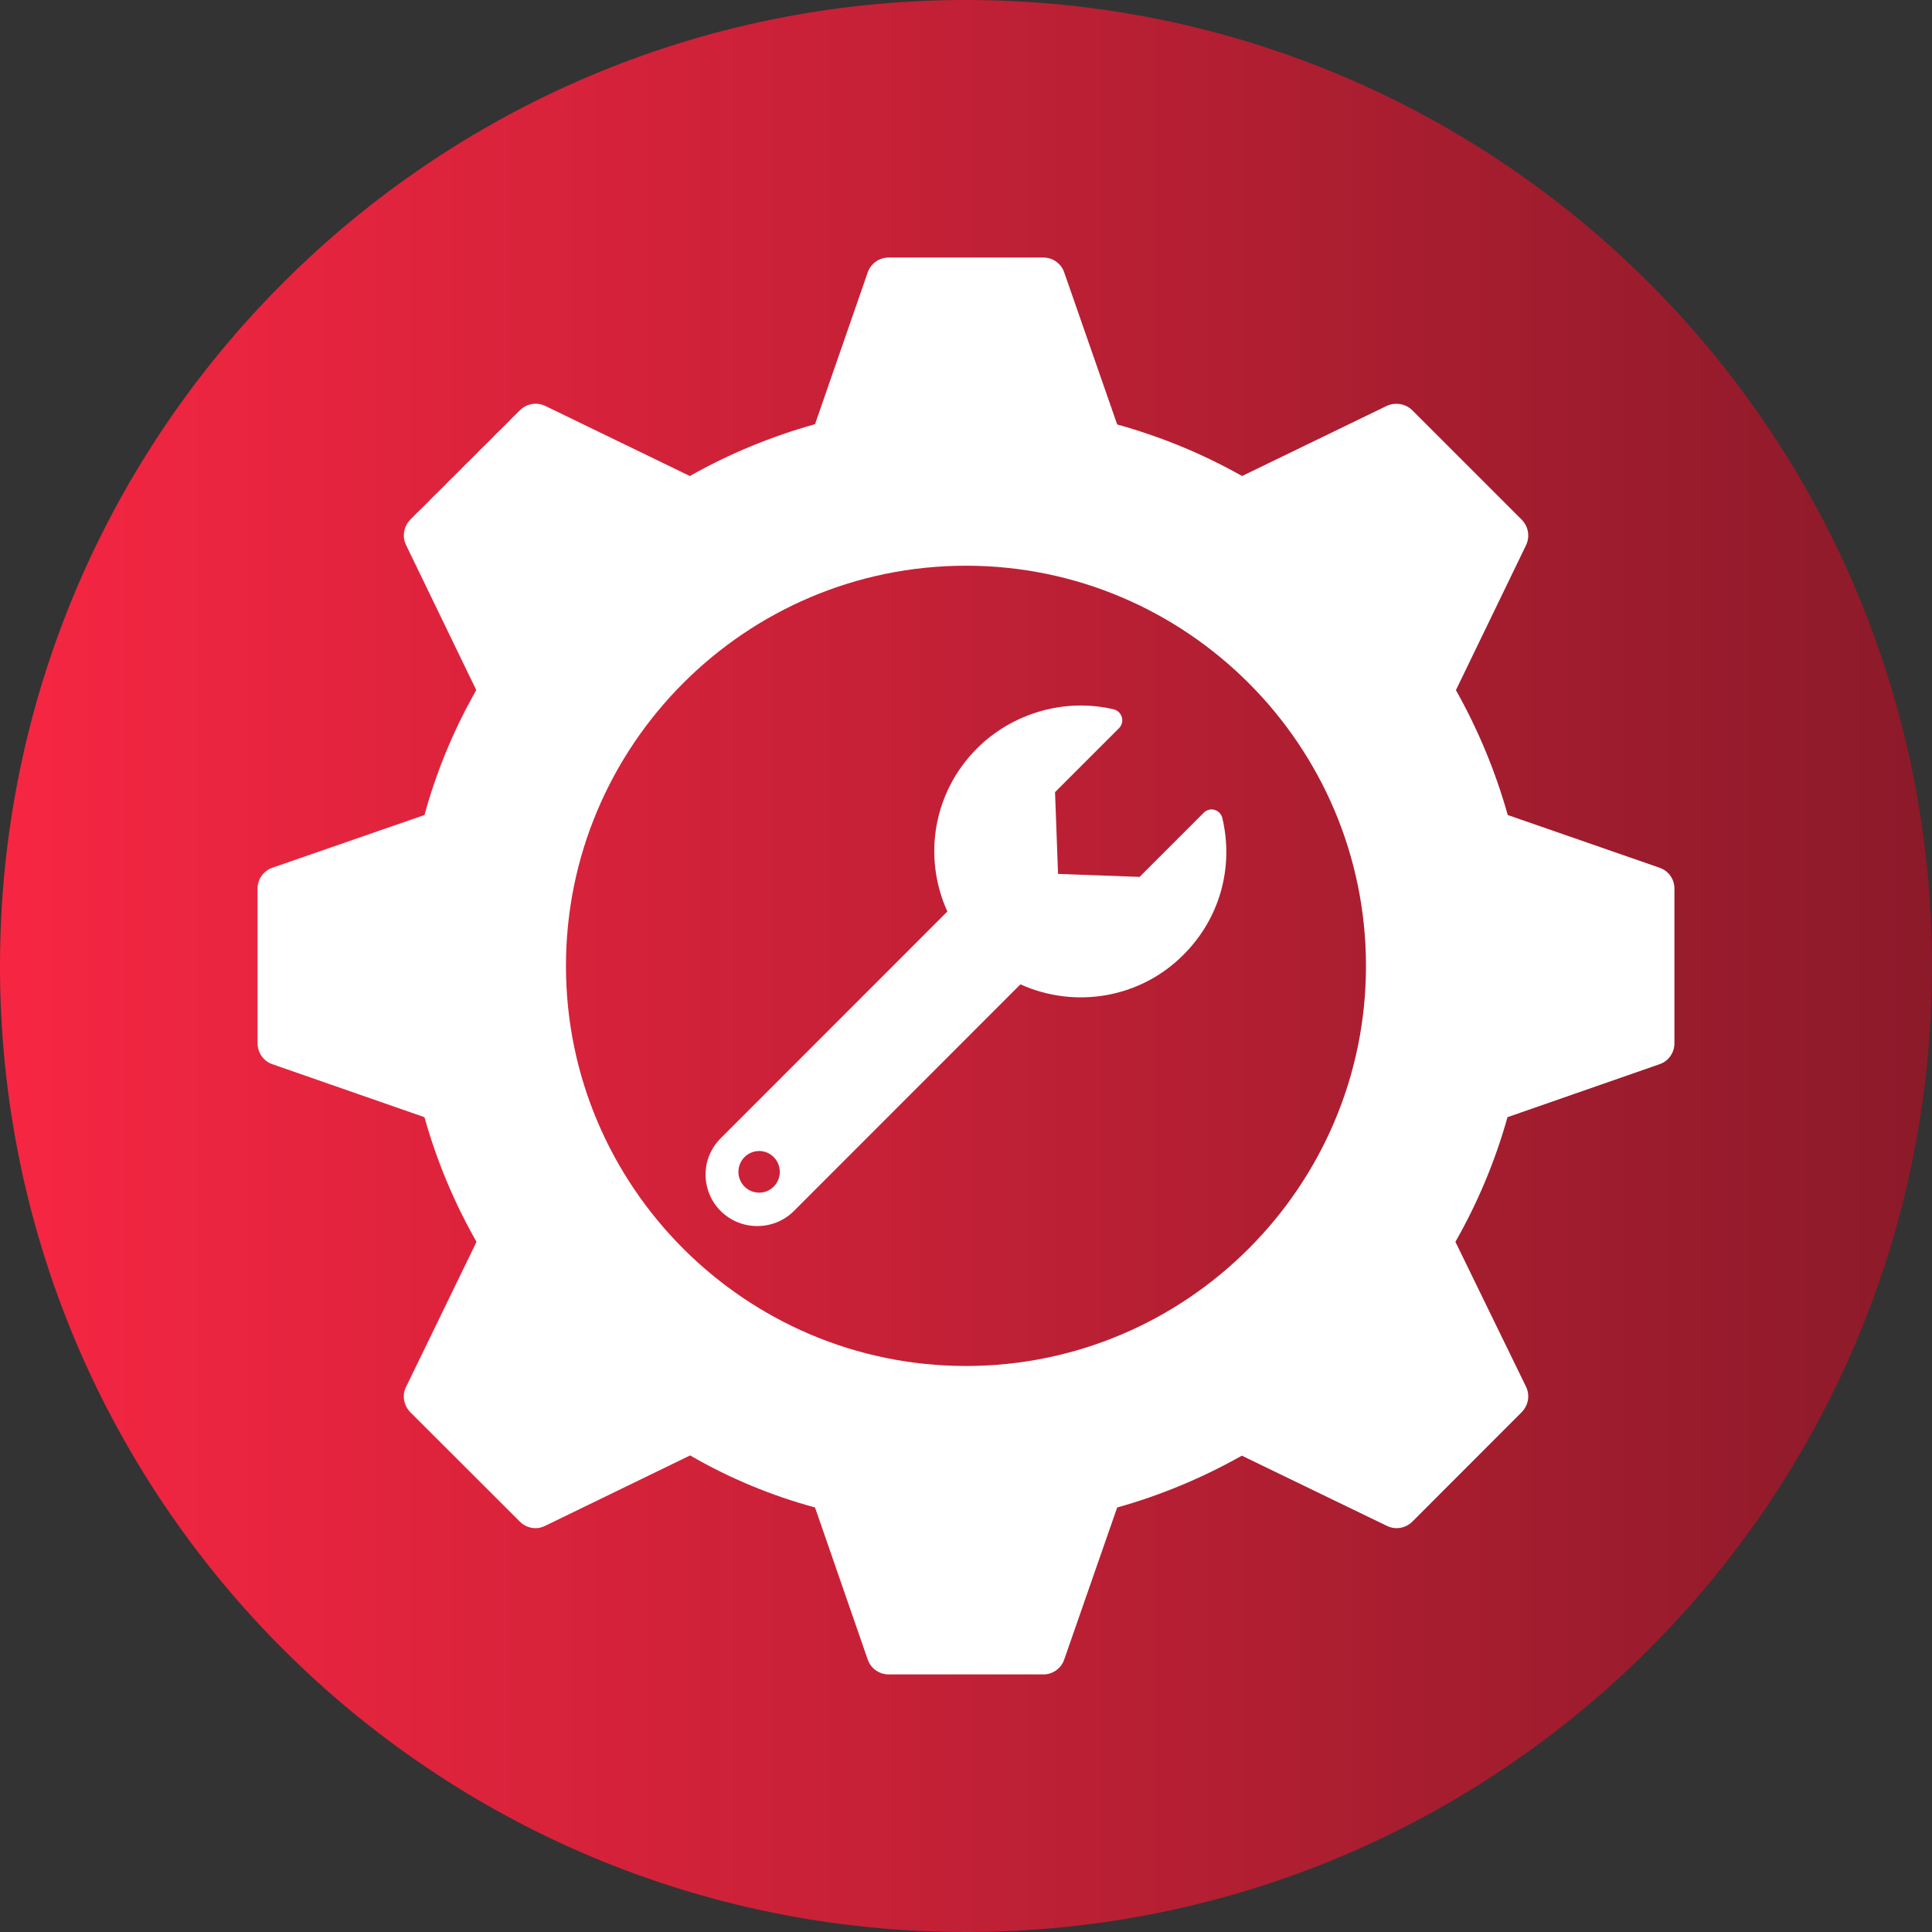
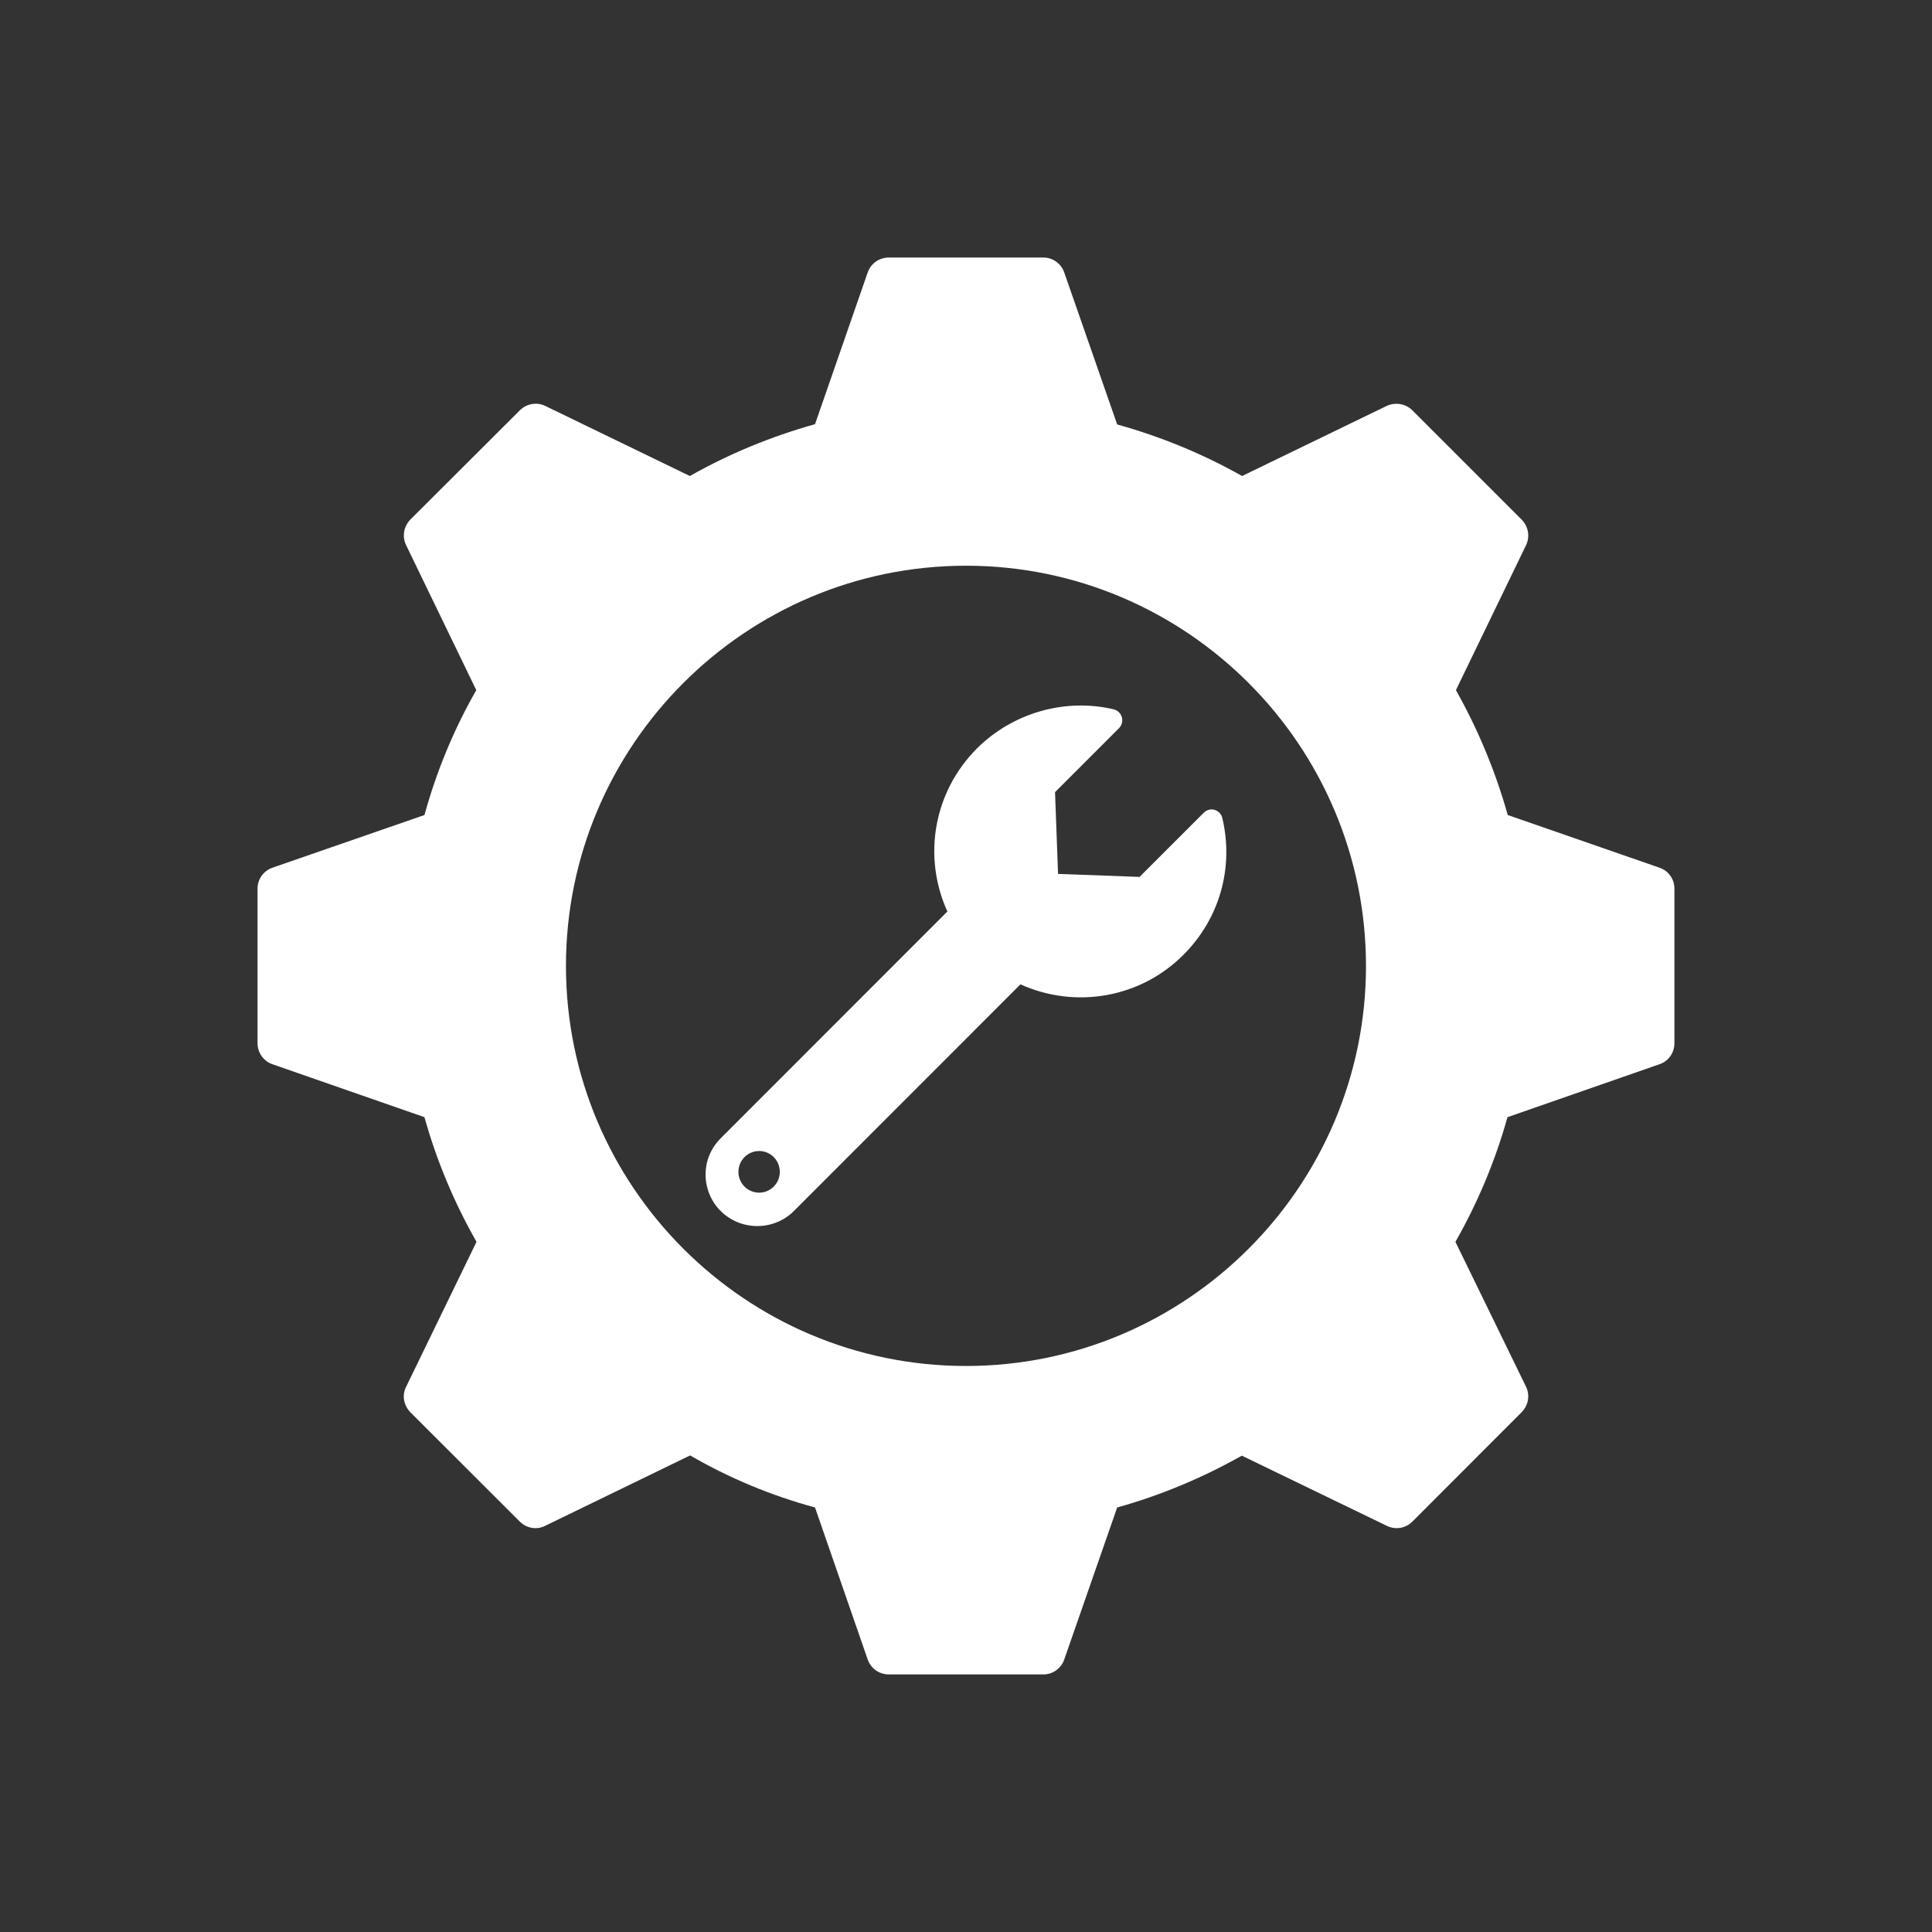
<svg xmlns="http://www.w3.org/2000/svg" width="500" zoomAndPan="magnify" viewBox="0 0 375 375" height="500" preserveAspectRatio="xMidYMid meet" version="1.0">
  <rect x="0" y="0" width="375" height="375" fill="#333333" stroke="none" />
  <defs>
    <clipPath id="a3c621e3c4">
-       <path d="M 187.5 0 C 83.945 0 0 83.945 0 187.5 C 0 291.055 83.945 375 187.5 375 C 291.055 375 375 291.055 375 187.5 C 375 83.945 291.055 0 187.5 0 Z M 187.5 0 " clip-rule="nonzero" />
-     </clipPath>
+       </clipPath>
    <clipPath id="72bce688a4">
-       <path d="M 0 0 L 375 0 L 375 375 L 0 375 Z M 0 0 " clip-rule="nonzero" />
-     </clipPath>
+       </clipPath>
    <clipPath id="9618b455cb">
      <path d="M 187.5 0 C 83.945 0 0 83.945 0 187.5 C 0 291.055 83.945 375 187.5 375 C 291.055 375 375 291.055 375 187.5 C 375 83.945 291.055 0 187.5 0 Z M 187.5 0 " clip-rule="nonzero" />
    </clipPath>
    <linearGradient x1="0" gradientTransform="matrix(1.465, 0, 0, 1.465, 0, 0)" y1="128" x2="256" gradientUnits="userSpaceOnUse" y2="128" id="dc65ddd44a">
      <stop stop-opacity="1" stop-color="rgb(96.469%, 14.899%, 25.879%)" offset="0" />
      <stop stop-opacity="1" stop-color="rgb(96.304%, 14.88%, 25.841%)" offset="0.008" />
      <stop stop-opacity="1" stop-color="rgb(95.976%, 14.844%, 25.764%)" offset="0.016" />
      <stop stop-opacity="1" stop-color="rgb(95.65%, 14.807%, 25.688%)" offset="0.023" />
      <stop stop-opacity="1" stop-color="rgb(95.322%, 14.771%, 25.612%)" offset="0.031" />
      <stop stop-opacity="1" stop-color="rgb(94.994%, 14.734%, 25.534%)" offset="0.039" />
      <stop stop-opacity="1" stop-color="rgb(94.666%, 14.697%, 25.458%)" offset="0.047" />
      <stop stop-opacity="1" stop-color="rgb(94.337%, 14.661%, 25.381%)" offset="0.055" />
      <stop stop-opacity="1" stop-color="rgb(94.009%, 14.624%, 25.305%)" offset="0.062" />
      <stop stop-opacity="1" stop-color="rgb(93.683%, 14.587%, 25.229%)" offset="0.07" />
      <stop stop-opacity="1" stop-color="rgb(93.355%, 14.551%, 25.151%)" offset="0.078" />
      <stop stop-opacity="1" stop-color="rgb(93.027%, 14.514%, 25.075%)" offset="0.086" />
      <stop stop-opacity="1" stop-color="rgb(92.699%, 14.478%, 24.998%)" offset="0.094" />
      <stop stop-opacity="1" stop-color="rgb(92.371%, 14.441%, 24.922%)" offset="0.102" />
      <stop stop-opacity="1" stop-color="rgb(92.043%, 14.403%, 24.846%)" offset="0.109" />
      <stop stop-opacity="1" stop-color="rgb(91.716%, 14.366%, 24.77%)" offset="0.117" />
      <stop stop-opacity="1" stop-color="rgb(91.388%, 14.33%, 24.692%)" offset="0.125" />
      <stop stop-opacity="1" stop-color="rgb(91.06%, 14.293%, 24.615%)" offset="0.133" />
      <stop stop-opacity="1" stop-color="rgb(90.732%, 14.256%, 24.539%)" offset="0.141" />
      <stop stop-opacity="1" stop-color="rgb(90.404%, 14.22%, 24.463%)" offset="0.148" />
      <stop stop-opacity="1" stop-color="rgb(90.076%, 14.183%, 24.387%)" offset="0.156" />
      <stop stop-opacity="1" stop-color="rgb(89.749%, 14.146%, 24.31%)" offset="0.164" />
      <stop stop-opacity="1" stop-color="rgb(89.421%, 14.11%, 24.232%)" offset="0.172" />
      <stop stop-opacity="1" stop-color="rgb(89.093%, 14.073%, 24.156%)" offset="0.18" />
      <stop stop-opacity="1" stop-color="rgb(88.765%, 14.037%, 24.08%)" offset="0.188" />
      <stop stop-opacity="1" stop-color="rgb(88.437%, 14%, 24.004%)" offset="0.195" />
      <stop stop-opacity="1" stop-color="rgb(88.109%, 13.963%, 23.927%)" offset="0.203" />
      <stop stop-opacity="1" stop-color="rgb(87.782%, 13.927%, 23.849%)" offset="0.211" />
      <stop stop-opacity="1" stop-color="rgb(87.454%, 13.89%, 23.773%)" offset="0.219" />
      <stop stop-opacity="1" stop-color="rgb(87.126%, 13.853%, 23.697%)" offset="0.227" />
      <stop stop-opacity="1" stop-color="rgb(86.798%, 13.815%, 23.621%)" offset="0.234" />
      <stop stop-opacity="1" stop-color="rgb(86.47%, 13.779%, 23.544%)" offset="0.242" />
      <stop stop-opacity="1" stop-color="rgb(86.142%, 13.742%, 23.468%)" offset="0.25" />
      <stop stop-opacity="1" stop-color="rgb(85.815%, 13.705%, 23.39%)" offset="0.258" />
      <stop stop-opacity="1" stop-color="rgb(85.487%, 13.669%, 23.314%)" offset="0.266" />
      <stop stop-opacity="1" stop-color="rgb(85.159%, 13.632%, 23.238%)" offset="0.273" />
      <stop stop-opacity="1" stop-color="rgb(84.831%, 13.596%, 23.161%)" offset="0.281" />
      <stop stop-opacity="1" stop-color="rgb(84.503%, 13.559%, 23.085%)" offset="0.289" />
      <stop stop-opacity="1" stop-color="rgb(84.175%, 13.522%, 23.009%)" offset="0.297" />
      <stop stop-opacity="1" stop-color="rgb(83.849%, 13.486%, 22.931%)" offset="0.305" />
      <stop stop-opacity="1" stop-color="rgb(83.521%, 13.449%, 22.855%)" offset="0.312" />
      <stop stop-opacity="1" stop-color="rgb(83.192%, 13.412%, 22.778%)" offset="0.32" />
      <stop stop-opacity="1" stop-color="rgb(82.864%, 13.376%, 22.702%)" offset="0.328" />
      <stop stop-opacity="1" stop-color="rgb(82.536%, 13.339%, 22.626%)" offset="0.336" />
      <stop stop-opacity="1" stop-color="rgb(82.208%, 13.303%, 22.548%)" offset="0.344" />
      <stop stop-opacity="1" stop-color="rgb(81.88%, 13.264%, 22.472%)" offset="0.352" />
      <stop stop-opacity="1" stop-color="rgb(81.554%, 13.228%, 22.395%)" offset="0.359" />
      <stop stop-opacity="1" stop-color="rgb(81.226%, 13.191%, 22.319%)" offset="0.367" />
      <stop stop-opacity="1" stop-color="rgb(80.898%, 13.155%, 22.243%)" offset="0.375" />
      <stop stop-opacity="1" stop-color="rgb(80.569%, 13.118%, 22.166%)" offset="0.383" />
      <stop stop-opacity="1" stop-color="rgb(80.241%, 13.081%, 22.089%)" offset="0.391" />
      <stop stop-opacity="1" stop-color="rgb(79.913%, 13.045%, 22.012%)" offset="0.398" />
      <stop stop-opacity="1" stop-color="rgb(79.587%, 13.008%, 21.936%)" offset="0.406" />
      <stop stop-opacity="1" stop-color="rgb(79.259%, 12.971%, 21.86%)" offset="0.414" />
      <stop stop-opacity="1" stop-color="rgb(78.931%, 12.935%, 21.783%)" offset="0.422" />
      <stop stop-opacity="1" stop-color="rgb(78.603%, 12.898%, 21.707%)" offset="0.43" />
      <stop stop-opacity="1" stop-color="rgb(78.275%, 12.862%, 21.629%)" offset="0.438" />
      <stop stop-opacity="1" stop-color="rgb(77.946%, 12.825%, 21.553%)" offset="0.445" />
      <stop stop-opacity="1" stop-color="rgb(77.62%, 12.788%, 21.477%)" offset="0.453" />
      <stop stop-opacity="1" stop-color="rgb(77.292%, 12.752%, 21.4%)" offset="0.461" />
      <stop stop-opacity="1" stop-color="rgb(76.964%, 12.715%, 21.324%)" offset="0.469" />
      <stop stop-opacity="1" stop-color="rgb(76.636%, 12.677%, 21.246%)" offset="0.477" />
      <stop stop-opacity="1" stop-color="rgb(76.308%, 12.64%, 21.17%)" offset="0.484" />
      <stop stop-opacity="1" stop-color="rgb(75.98%, 12.604%, 21.094%)" offset="0.492" />
      <stop stop-opacity="1" stop-color="rgb(75.653%, 12.567%, 21.017%)" offset="0.5" />
      <stop stop-opacity="1" stop-color="rgb(75.325%, 12.531%, 20.941%)" offset="0.508" />
      <stop stop-opacity="1" stop-color="rgb(74.997%, 12.494%, 20.865%)" offset="0.516" />
      <stop stop-opacity="1" stop-color="rgb(74.669%, 12.457%, 20.787%)" offset="0.523" />
      <stop stop-opacity="1" stop-color="rgb(74.341%, 12.421%, 20.711%)" offset="0.531" />
      <stop stop-opacity="1" stop-color="rgb(74.013%, 12.384%, 20.634%)" offset="0.539" />
      <stop stop-opacity="1" stop-color="rgb(73.686%, 12.347%, 20.558%)" offset="0.547" />
      <stop stop-opacity="1" stop-color="rgb(73.358%, 12.311%, 20.482%)" offset="0.555" />
      <stop stop-opacity="1" stop-color="rgb(73.03%, 12.274%, 20.406%)" offset="0.562" />
      <stop stop-opacity="1" stop-color="rgb(72.702%, 12.238%, 20.328%)" offset="0.57" />
      <stop stop-opacity="1" stop-color="rgb(72.374%, 12.201%, 20.251%)" offset="0.578" />
      <stop stop-opacity="1" stop-color="rgb(72.046%, 12.164%, 20.175%)" offset="0.586" />
      <stop stop-opacity="1" stop-color="rgb(71.719%, 12.128%, 20.099%)" offset="0.594" />
      <stop stop-opacity="1" stop-color="rgb(71.391%, 12.09%, 20.023%)" offset="0.602" />
      <stop stop-opacity="1" stop-color="rgb(71.063%, 12.053%, 19.945%)" offset="0.609" />
      <stop stop-opacity="1" stop-color="rgb(70.735%, 12.016%, 19.868%)" offset="0.617" />
      <stop stop-opacity="1" stop-color="rgb(70.407%, 11.98%, 19.792%)" offset="0.625" />
      <stop stop-opacity="1" stop-color="rgb(70.079%, 11.943%, 19.716%)" offset="0.633" />
      <stop stop-opacity="1" stop-color="rgb(69.753%, 11.906%, 19.64%)" offset="0.641" />
      <stop stop-opacity="1" stop-color="rgb(69.424%, 11.87%, 19.563%)" offset="0.648" />
      <stop stop-opacity="1" stop-color="rgb(69.096%, 11.833%, 19.485%)" offset="0.656" />
      <stop stop-opacity="1" stop-color="rgb(68.768%, 11.797%, 19.409%)" offset="0.664" />
      <stop stop-opacity="1" stop-color="rgb(68.44%, 11.76%, 19.333%)" offset="0.672" />
      <stop stop-opacity="1" stop-color="rgb(68.112%, 11.723%, 19.257%)" offset="0.68" />
      <stop stop-opacity="1" stop-color="rgb(67.786%, 11.687%, 19.18%)" offset="0.688" />
      <stop stop-opacity="1" stop-color="rgb(67.458%, 11.65%, 19.104%)" offset="0.695" />
      <stop stop-opacity="1" stop-color="rgb(67.13%, 11.613%, 19.026%)" offset="0.703" />
      <stop stop-opacity="1" stop-color="rgb(66.801%, 11.577%, 18.95%)" offset="0.711" />
      <stop stop-opacity="1" stop-color="rgb(66.473%, 11.539%, 18.874%)" offset="0.719" />
      <stop stop-opacity="1" stop-color="rgb(66.145%, 11.502%, 18.797%)" offset="0.727" />
      <stop stop-opacity="1" stop-color="rgb(65.819%, 11.465%, 18.721%)" offset="0.734" />
      <stop stop-opacity="1" stop-color="rgb(65.491%, 11.429%, 18.643%)" offset="0.742" />
      <stop stop-opacity="1" stop-color="rgb(65.163%, 11.392%, 18.567%)" offset="0.75" />
      <stop stop-opacity="1" stop-color="rgb(64.835%, 11.356%, 18.491%)" offset="0.758" />
      <stop stop-opacity="1" stop-color="rgb(64.507%, 11.319%, 18.414%)" offset="0.766" />
      <stop stop-opacity="1" stop-color="rgb(64.178%, 11.282%, 18.338%)" offset="0.773" />
      <stop stop-opacity="1" stop-color="rgb(63.852%, 11.246%, 18.262%)" offset="0.781" />
      <stop stop-opacity="1" stop-color="rgb(63.524%, 11.209%, 18.184%)" offset="0.789" />
      <stop stop-opacity="1" stop-color="rgb(63.196%, 11.172%, 18.108%)" offset="0.797" />
      <stop stop-opacity="1" stop-color="rgb(62.868%, 11.136%, 18.031%)" offset="0.805" />
      <stop stop-opacity="1" stop-color="rgb(62.54%, 11.099%, 17.955%)" offset="0.812" />
      <stop stop-opacity="1" stop-color="rgb(62.212%, 11.063%, 17.879%)" offset="0.82" />
      <stop stop-opacity="1" stop-color="rgb(61.885%, 11.026%, 17.802%)" offset="0.828" />
      <stop stop-opacity="1" stop-color="rgb(61.557%, 10.989%, 17.725%)" offset="0.836" />
      <stop stop-opacity="1" stop-color="rgb(61.229%, 10.951%, 17.648%)" offset="0.844" />
      <stop stop-opacity="1" stop-color="rgb(60.901%, 10.915%, 17.572%)" offset="0.852" />
      <stop stop-opacity="1" stop-color="rgb(60.573%, 10.878%, 17.496%)" offset="0.859" />
      <stop stop-opacity="1" stop-color="rgb(60.245%, 10.841%, 17.419%)" offset="0.867" />
      <stop stop-opacity="1" stop-color="rgb(59.918%, 10.805%, 17.343%)" offset="0.875" />
      <stop stop-opacity="1" stop-color="rgb(59.59%, 10.768%, 17.265%)" offset="0.883" />
      <stop stop-opacity="1" stop-color="rgb(59.262%, 10.732%, 17.189%)" offset="0.891" />
      <stop stop-opacity="1" stop-color="rgb(58.934%, 10.695%, 17.113%)" offset="0.898" />
      <stop stop-opacity="1" stop-color="rgb(58.606%, 10.658%, 17.036%)" offset="0.906" />
      <stop stop-opacity="1" stop-color="rgb(58.278%, 10.622%, 16.96%)" offset="0.914" />
      <stop stop-opacity="1" stop-color="rgb(57.951%, 10.585%, 16.882%)" offset="0.922" />
      <stop stop-opacity="1" stop-color="rgb(57.623%, 10.548%, 16.806%)" offset="0.93" />
      <stop stop-opacity="1" stop-color="rgb(57.295%, 10.512%, 16.73%)" offset="0.938" />
      <stop stop-opacity="1" stop-color="rgb(56.967%, 10.475%, 16.653%)" offset="0.945" />
      <stop stop-opacity="1" stop-color="rgb(56.639%, 10.439%, 16.577%)" offset="0.953" />
      <stop stop-opacity="1" stop-color="rgb(56.311%, 10.4%, 16.501%)" offset="0.961" />
      <stop stop-opacity="1" stop-color="rgb(55.984%, 10.364%, 16.423%)" offset="0.969" />
      <stop stop-opacity="1" stop-color="rgb(55.656%, 10.327%, 16.347%)" offset="0.977" />
      <stop stop-opacity="1" stop-color="rgb(55.328%, 10.291%, 16.27%)" offset="0.984" />
      <stop stop-opacity="1" stop-color="rgb(55%, 10.254%, 16.194%)" offset="0.992" />
      <stop stop-opacity="1" stop-color="rgb(54.672%, 10.217%, 16.118%)" offset="1" />
    </linearGradient>
    <clipPath id="5371e144b7">
      <rect x="0" width="375" y="0" height="375" />
    </clipPath>
    <clipPath id="5433ec8a18">
      <path d="M 49.988 49.988 L 325.238 49.988 L 325.238 325.238 L 49.988 325.238 Z M 49.988 49.988 " clip-rule="nonzero" />
    </clipPath>
  </defs>
  <g clip-path="url(#a3c621e3c4)">
    <g transform="matrix(1, 0, 0, 1, 0, 0)">
      <g clip-path="url(#5371e144b7)">
        <g clip-path="url(#72bce688a4)">
          <g clip-path="url(#9618b455cb)">
            <rect x="-82.5" fill="url(#dc65ddd44a)" width="540" height="540" y="-82.5" />
          </g>
        </g>
      </g>
    </g>
  </g>
  <g clip-path="url(#5433ec8a18)">
    <path fill="#ffffff" d="M 187.496 265.137 C 144.695 265.137 109.852 230.293 109.852 187.496 C 109.852 144.645 144.695 109.805 187.496 109.805 C 230.293 109.805 265.137 144.645 265.137 187.496 C 265.137 230.293 230.293 265.137 187.496 265.137 Z M 322.121 168.426 L 292.652 158.195 C 290.285 149.773 286.914 141.641 282.594 133.953 L 296.215 105.801 C 296.996 104.141 296.656 102.188 295.363 100.867 L 274.121 79.629 C 272.828 78.359 270.875 78.016 269.188 78.773 L 241.086 92.395 C 233.469 88.098 225.34 84.754 216.844 82.387 L 206.562 52.867 C 205.977 51.16 204.34 49.988 202.535 49.988 L 172.504 49.988 C 170.648 49.988 169.012 51.16 168.426 52.867 L 158.195 82.336 C 149.723 84.707 141.57 88.051 133.902 92.395 L 105.801 78.773 C 104.164 77.992 102.188 78.359 100.918 79.629 L 79.629 100.867 C 78.359 102.188 78.016 104.141 78.82 105.801 L 92.445 133.953 C 88.051 141.641 84.707 149.773 82.387 158.195 L 52.867 168.426 C 51.16 169.012 49.988 170.648 49.988 172.453 L 49.988 202.484 C 49.988 204.34 51.16 205.977 52.867 206.562 L 82.387 216.844 C 84.754 225.312 88.148 233.422 92.492 241.039 L 78.82 269.188 C 77.992 270.824 78.359 272.777 79.629 274.098 L 100.918 295.363 C 102.211 296.633 104.164 296.996 105.801 296.168 L 133.953 282.496 C 141.52 286.891 149.676 290.285 158.195 292.602 L 168.426 322.121 C 169.012 323.832 170.648 325.004 172.504 325.004 L 202.535 325.004 C 204.34 325.004 205.977 323.832 206.562 322.121 L 216.844 292.602 C 225.312 290.234 233.422 286.84 241.039 282.543 L 269.188 296.168 C 270.875 296.996 272.828 296.633 274.121 295.363 L 295.363 274.098 C 296.656 272.777 296.996 270.824 296.215 269.188 L 282.496 241.039 C 286.84 233.422 290.234 225.312 292.602 216.844 L 322.121 206.562 C 323.855 205.977 325.004 204.34 325.004 202.484 L 325.004 172.453 C 325.004 170.648 323.855 169.012 322.121 168.426 " fill-opacity="1" fill-rule="nonzero" />
  </g>
  <path fill="#ffffff" d="M 147.355 231.492 C 145.133 231.492 143.328 229.707 143.328 227.461 C 143.328 225.215 145.133 223.41 147.355 223.41 C 149.555 223.41 151.359 225.215 151.359 227.461 C 151.359 229.707 149.555 231.492 147.355 231.492 Z M 237.254 158.781 C 237.082 158.023 236.496 157.414 235.738 157.195 C 235.008 156.977 234.203 157.195 233.641 157.758 L 221.188 170.207 L 205.367 169.621 L 204.781 153.754 L 217.234 141.301 C 217.746 140.789 217.965 139.957 217.746 139.199 C 217.527 138.469 216.988 137.906 216.207 137.688 C 206.758 135.441 196.578 138.348 189.645 145.254 C 181.195 153.703 179.047 166.254 183.883 176.922 L 139.934 220.895 C 135.809 224.973 136.125 231.32 139.883 235.055 C 143.742 238.914 150.164 238.988 154.094 235.055 L 198.066 191.059 C 208.785 195.895 221.406 193.695 229.734 185.297 C 236.742 178.289 239.523 168.379 237.254 158.781 " fill-opacity="1" fill-rule="nonzero" />
</svg>